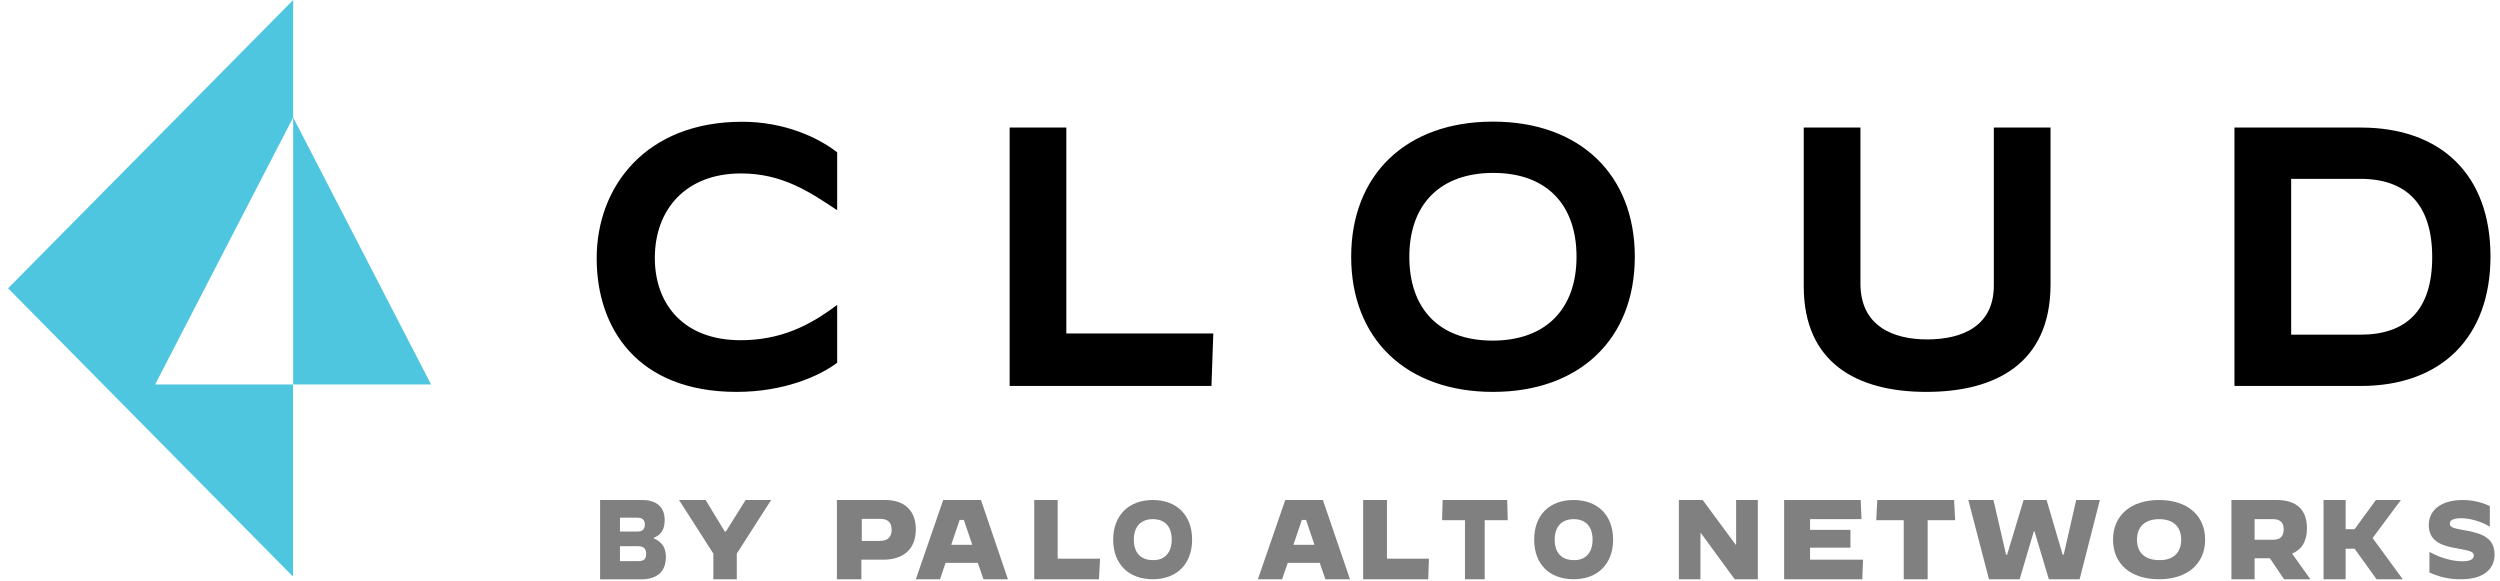
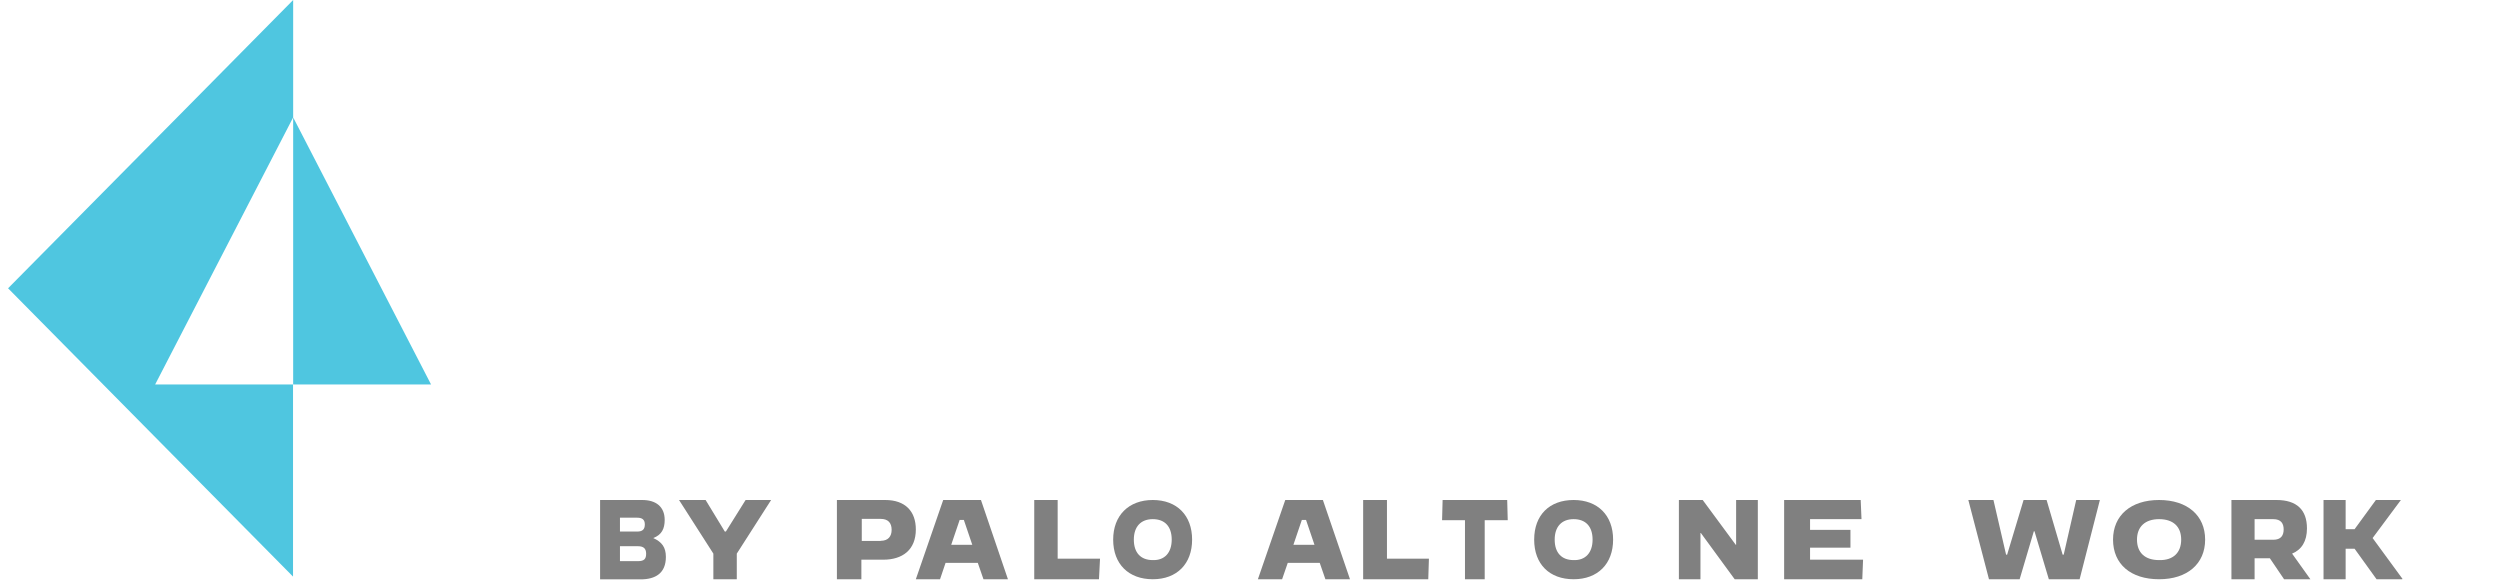
<svg xmlns="http://www.w3.org/2000/svg" width="185" height="43" viewBox="0 0 185 43" fill="none">
  <g clip-path="url(#clip0)">
    <path d="M44.407 37H47.522C48.544 37 49.187 37.498 49.187 38.476C49.187 39.13 48.963 39.58 48.34 39.815C48.983 40.108 49.275 40.499 49.275 41.212C49.275 42.424 48.496 42.873 47.406 42.873H44.407V37ZM47.143 39.336C47.542 39.336 47.717 39.179 47.717 38.808C47.717 38.466 47.542 38.309 47.143 38.309H45.877V39.336H47.143ZM47.211 41.525C47.659 41.525 47.814 41.368 47.814 40.977C47.814 40.606 47.639 40.42 47.211 40.42H45.877V41.525H47.211Z" fill="#808080" />
    <path d="M52.789 40.968L50.248 37H52.215L53.636 39.336H53.714L55.174 37H57.063L54.522 40.968V42.864H52.789V40.968Z" fill="#808080" />
    <path d="M61.931 37H65.504C66.993 37 67.772 37.84 67.772 39.179C67.772 40.704 66.769 41.417 65.368 41.417H63.742V42.864H61.931V37ZM65.173 40.02C65.737 40.02 65.981 39.678 65.981 39.209C65.981 38.681 65.708 38.398 65.173 38.398H63.771V40.029H65.173V40.02Z" fill="#808080" />
    <path d="M69.797 37H72.591L74.587 42.864H72.776L72.357 41.652H69.972L69.563 42.864H67.772L69.797 37ZM70.391 40.313H71.948L71.325 38.476H71.014L70.391 40.313Z" fill="#808080" />
    <path d="M76.534 37H78.267V41.339H81.402L81.324 42.864H76.534V37Z" fill="#808080" />
    <path d="M82.375 39.932C82.375 38.143 83.524 37 85.306 37C87.097 37 88.216 38.143 88.216 39.932C88.216 41.72 87.097 42.864 85.306 42.864C83.524 42.864 82.375 41.75 82.375 39.932ZM86.707 39.932C86.707 38.964 86.201 38.417 85.306 38.417C84.41 38.417 83.904 38.984 83.904 39.932C83.904 40.899 84.41 41.447 85.306 41.447C86.182 41.476 86.707 40.899 86.707 39.932Z" fill="#808080" />
    <path d="M95.109 37H97.894L99.899 42.864H98.079L97.66 41.652H95.294L94.876 42.864H93.084L95.109 37ZM95.713 40.313H97.27L96.647 38.476H96.336L95.713 40.313Z" fill="#808080" />
    <path d="M100.873 37H102.635V41.339H105.74L105.692 42.864H100.873V37Z" fill="#808080" />
    <path d="M108.418 38.495H106.714L106.753 37H111.533L111.572 38.495H109.868V42.864H108.408V38.495H108.418Z" fill="#808080" />
    <path d="M113.529 39.932C113.529 38.114 114.658 37 116.449 37C118.241 37 119.37 38.143 119.37 39.932C119.37 41.72 118.241 42.864 116.449 42.864C114.658 42.864 113.529 41.75 113.529 39.932ZM117.851 39.932C117.851 38.964 117.345 38.417 116.449 38.417C115.554 38.417 115.047 38.984 115.047 39.932C115.047 40.899 115.554 41.447 116.449 41.447C117.325 41.476 117.851 40.899 117.851 39.932Z" fill="#808080" />
    <path d="M124.238 37H126L128.444 40.313H128.473V37H130.079V42.864H128.366L125.864 39.443H125.834V42.864H124.238V37Z" fill="#808080" />
    <path d="M132.026 37H137.692L137.751 38.417H133.944V39.209H136.933V40.528H133.944V41.417H137.867L137.809 42.864H132.026V37Z" fill="#808080" />
-     <path d="M140.876 38.495H138.841L138.919 37H144.604L144.682 38.495H142.647V42.864H140.876V38.495Z" fill="#808080" />
    <path d="M145.656 37H147.515L148.45 41.046H148.528L149.745 37H151.448L152.636 41.046H152.714L153.639 37H155.391L153.892 42.864H151.614L150.553 39.316H150.504L149.453 42.864H147.184L145.656 37Z" fill="#808080" />
    <path d="M156.365 39.932C156.365 38.143 157.679 37 159.772 37C161.865 37 163.18 38.143 163.18 39.932C163.18 41.72 161.865 42.864 159.772 42.864C157.679 42.864 156.365 41.75 156.365 39.932ZM161.408 39.932C161.408 38.964 160.814 38.417 159.772 38.417C158.73 38.417 158.137 38.984 158.137 39.932C158.137 40.899 158.73 41.447 159.772 41.447C160.814 41.476 161.408 40.899 161.408 39.932Z" fill="#808080" />
    <path d="M165.126 37H168.456C169.965 37 170.715 37.733 170.715 39.101C170.715 40.049 170.325 40.675 169.615 40.968L170.968 42.864H169.021L167.969 41.31H166.84V42.864H165.126V37ZM168.222 39.942C168.787 39.942 168.991 39.629 168.991 39.179C168.991 38.73 168.787 38.417 168.222 38.417H166.84V39.942H168.222Z" fill="#808080" />
    <path d="M171.941 37H173.577V39.16H174.239L175.816 37H177.666L175.573 39.815L177.783 42.834L177.763 42.864H175.865L174.239 40.606H173.577V42.864H171.941V37Z" fill="#808080" />
-     <path d="M179.778 42.365V40.841C180.635 41.31 181.502 41.535 182.222 41.535C182.777 41.535 183.059 41.388 183.059 41.114C183.059 40.841 182.874 40.763 181.755 40.567C180.548 40.372 179.73 39.971 179.73 38.847C179.73 37.801 180.586 37 182.241 37C182.913 37 183.614 37.147 184.247 37.45V38.974C183.643 38.603 182.806 38.349 182.125 38.349C181.541 38.349 181.287 38.495 181.287 38.749C181.287 39.072 181.657 39.101 182.572 39.277C183.78 39.502 184.597 39.873 184.597 41.046C184.597 41.965 183.965 42.864 182.125 42.864C181.239 42.883 180.518 42.688 179.778 42.365Z" fill="#808080" />
-     <path d="M54.512 29C57.978 29 60.617 27.849 61.95 26.844V22.581H61.921C59.935 24.083 57.774 25.176 54.804 25.176C50.579 25.176 48.457 22.502 48.457 19.088C48.457 15.507 50.745 12.834 54.834 12.834C57.861 12.834 59.877 14.171 61.921 15.537H61.95V11.273C60.558 10.181 58.056 9.01 54.921 9.01C47.775 9.01 44.154 13.819 44.154 19.117C44.154 24.298 47.172 29 54.512 29ZM74.713 28.561H89.648L89.784 24.678H78.909V9.439H74.713V28.561ZM110.481 29C116.917 29 120.976 25.068 120.976 19C120.976 12.932 116.917 9 110.481 9C104.046 9 99.987 12.932 99.987 19C99.987 25.068 104.046 29 110.481 29ZM110.452 25.205C106.5 25.205 104.29 22.854 104.29 19C104.29 15.146 106.548 12.795 110.501 12.795C114.453 12.795 116.663 15.146 116.663 19C116.663 22.854 114.405 25.205 110.452 25.205ZM142.55 29C147.671 29 151.74 26.893 151.74 21.049V9.439H147.544V21.127C147.544 24.161 145.169 25.117 142.608 25.117C140.048 25.117 137.673 24.102 137.673 20.99V9.439H133.477V21.185C133.477 26.863 137.429 29 142.55 29ZM165.35 28.561H174.696C180.693 28.561 184.296 24.932 184.296 18.971C184.296 12.99 180.693 9.439 174.696 9.439H165.35V28.561ZM169.546 24.766V13.234H174.667C178.045 13.234 179.983 15.088 179.983 19.029C179.983 22.99 178.045 24.766 174.667 24.766H169.546Z" fill="black" />
    <path d="M21.694 28.448V8.688L31.897 28.448H21.694Z" fill="#4FC6E0" />
    <path d="M21.694 8.688L11.482 28.448H21.684V42.668L0.597 21.334L11.384 10.428L13.098 8.698L21.694 0V8.688Z" fill="#4FC6E0" />
  </g>
  <defs>
    <clipPath id="clip0">
      <rect x="0.597" width="184" height="43" fill="white" />
    </clipPath>
  </defs>
</svg>